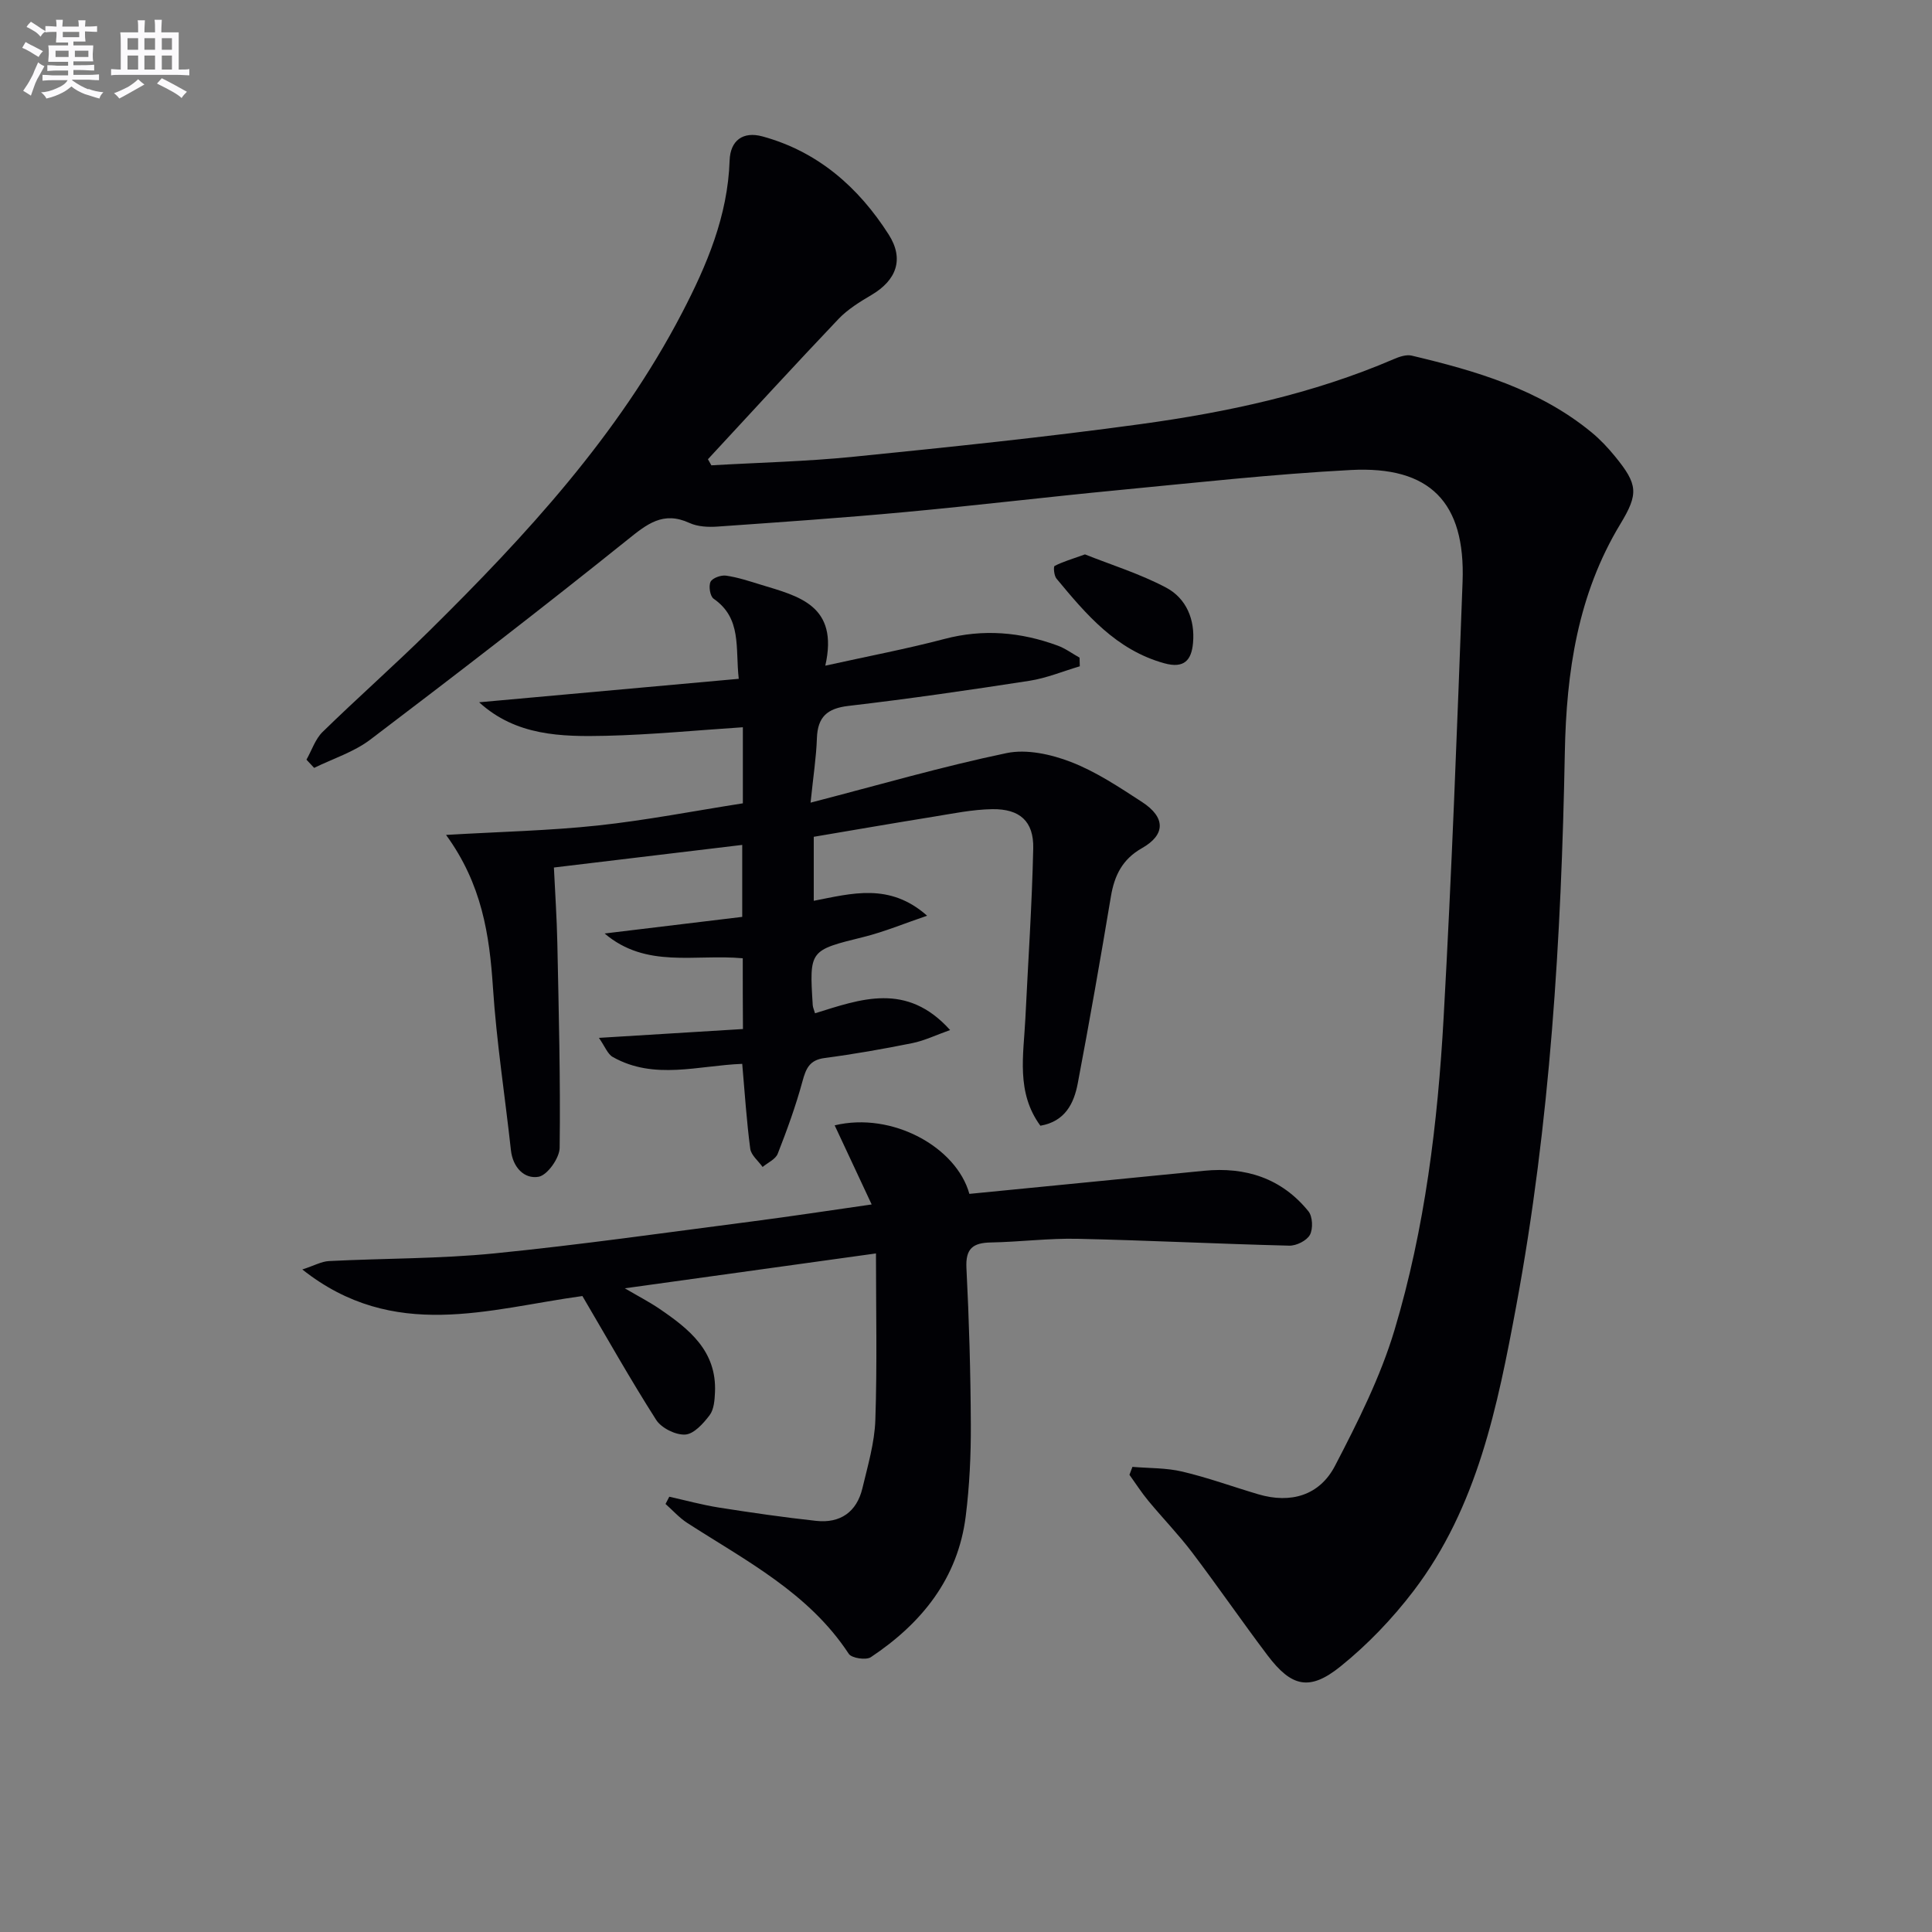
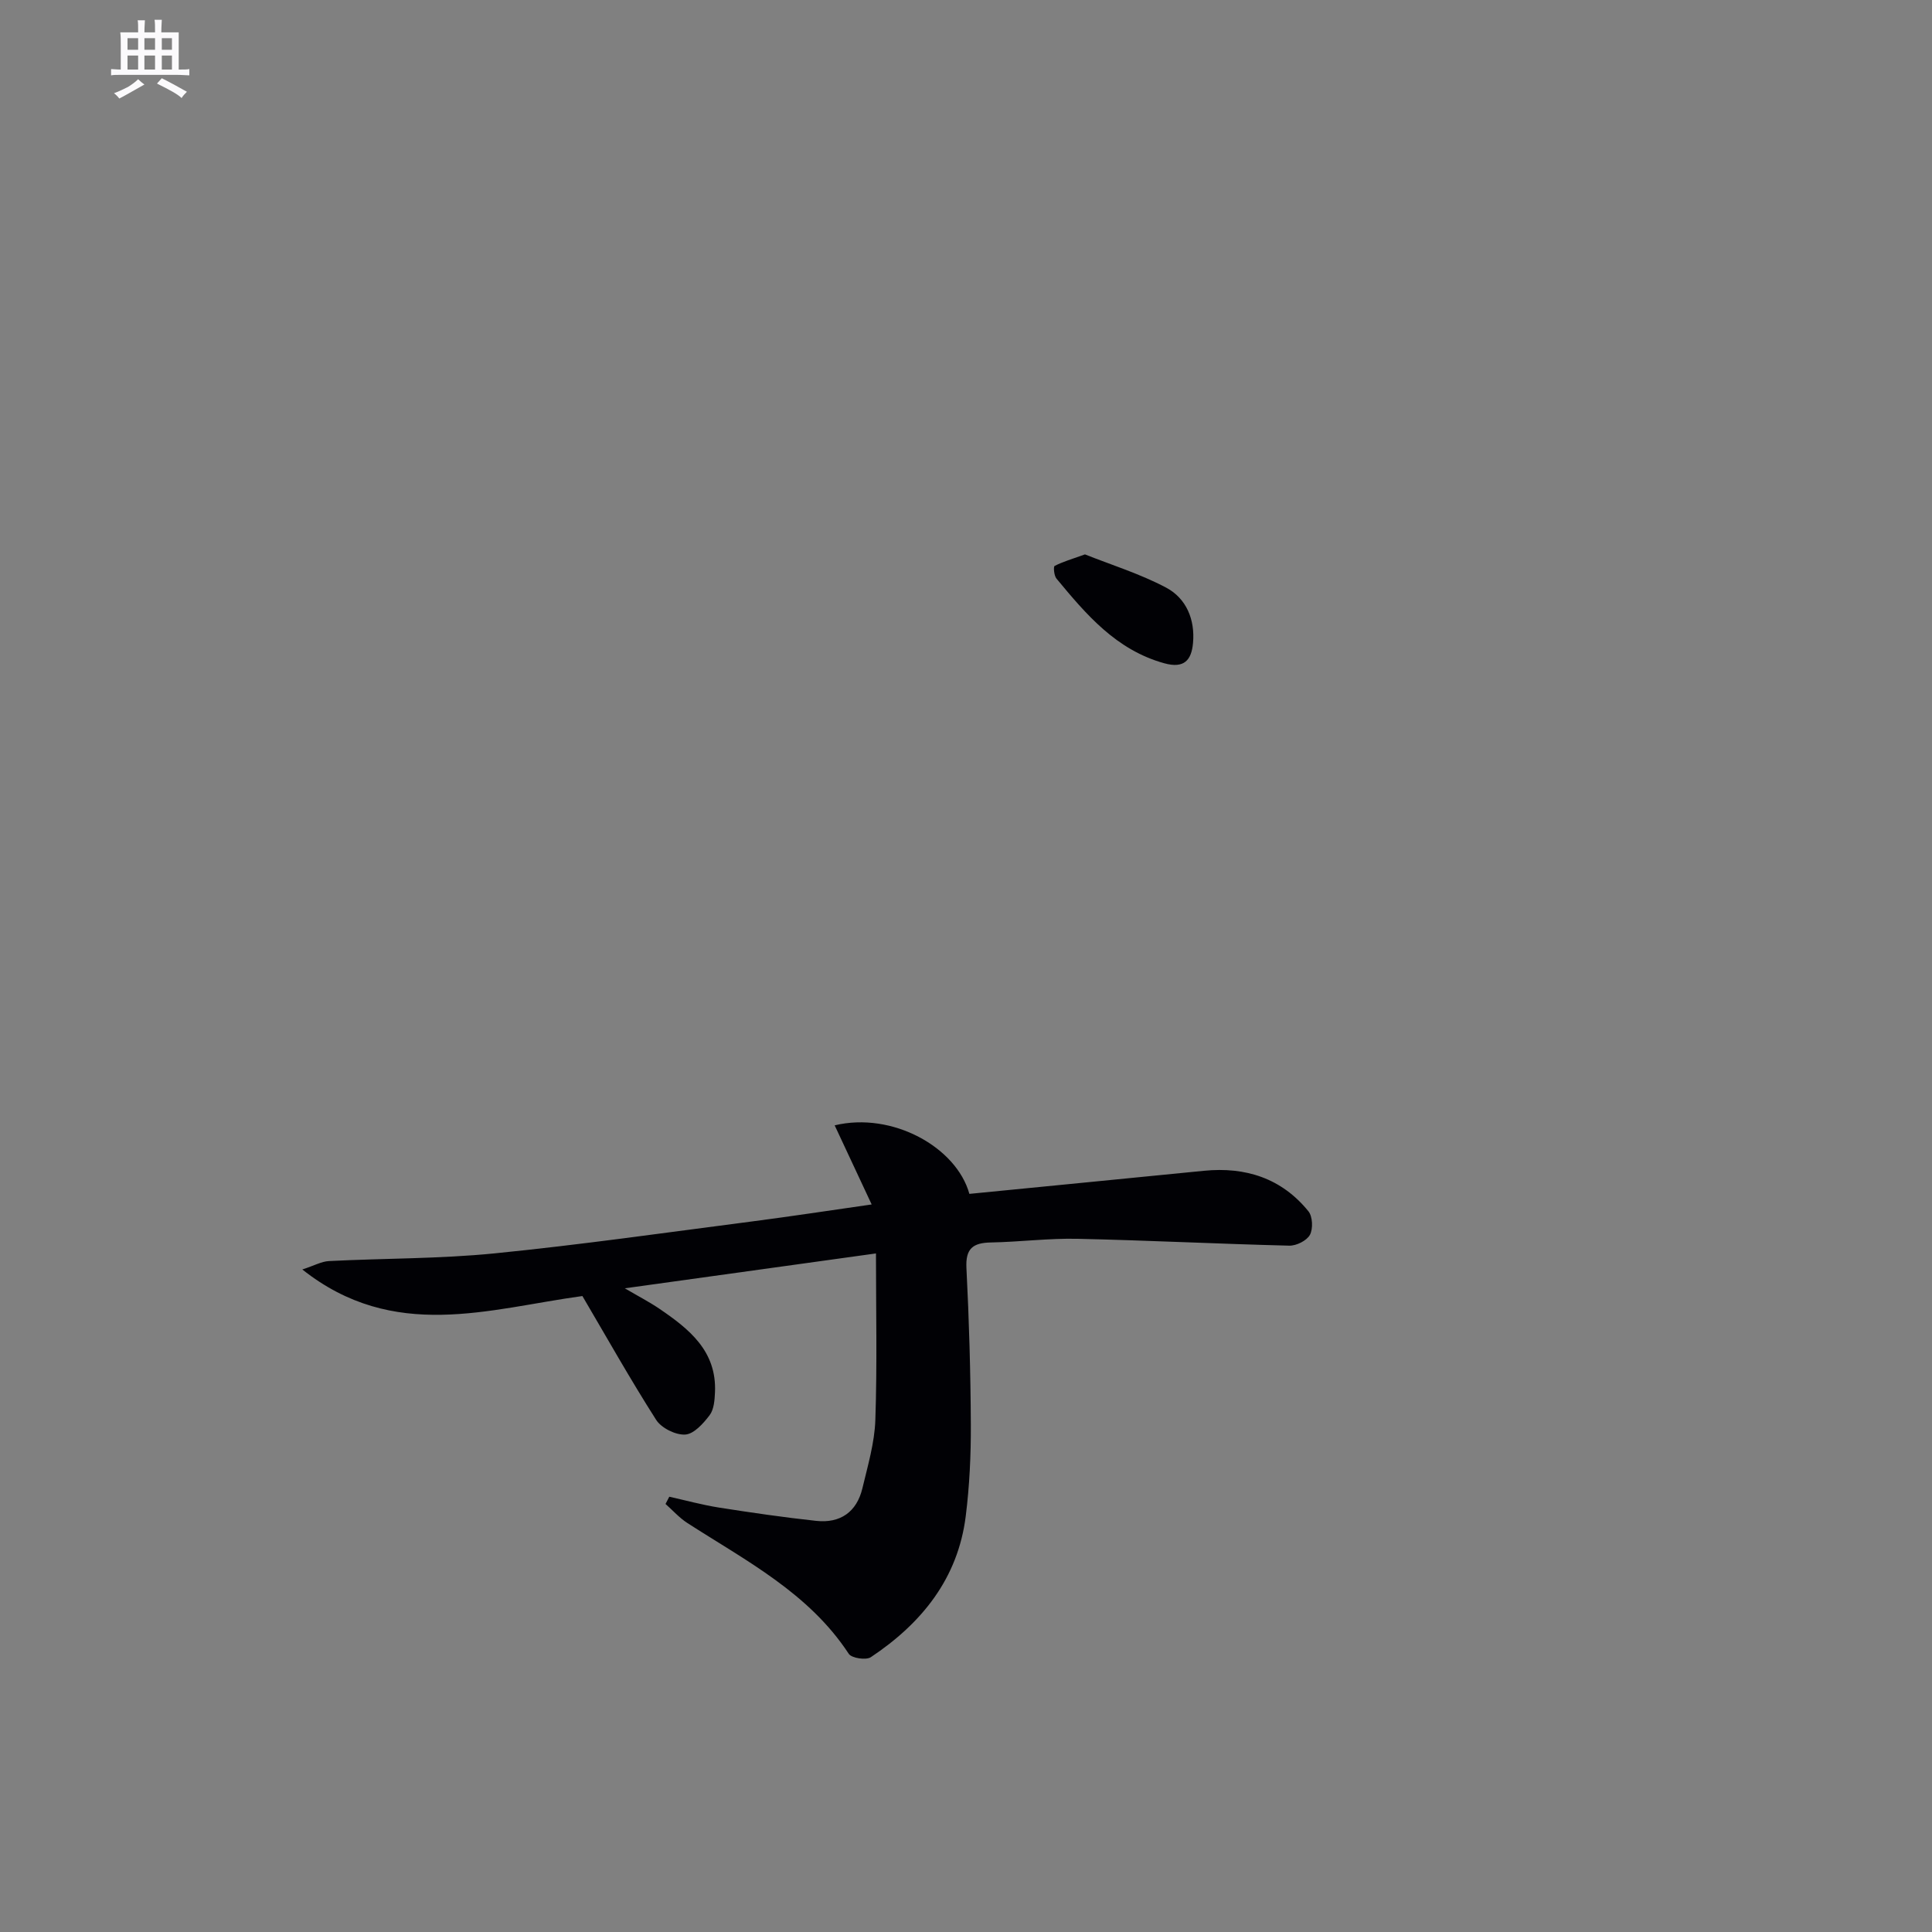
<svg xmlns="http://www.w3.org/2000/svg" enable-background="new 0 0 400 400" viewBox="0 0 400 400">
  <rect x="0" y="0" width="400" height="400" fill="#808080" stroke="none" />
  <g fill="#010105">
-     <path d="m234.46 303.7c3.45.29 7 .19 10.33.98 5.31 1.25 10.47 3.14 15.71 4.69 6.76 2 12.71.24 15.9-5.89 4.71-9.06 9.39-18.36 12.31-28.08 6.31-21.05 8.96-42.88 10.18-64.77 1.68-30.04 2.8-60.11 3.92-90.18.61-16.44-6.73-24.01-23.15-23.14-16.09.85-32.12 2.63-48.17 4.17-14.72 1.41-29.4 3.18-44.12 4.54-12.91 1.2-25.84 2.09-38.77 3-1.94.14-4.14.04-5.86-.75-5.46-2.51-8.8.24-12.9 3.54-17.51 14.05-35.3 27.76-53.19 41.33-3.4 2.57-7.71 3.93-11.61 5.84-.53-.57-1.06-1.13-1.59-1.7 1.1-1.94 1.82-4.26 3.35-5.75 7.26-7.09 14.89-13.81 22.11-20.94 20.07-19.82 39.12-40.49 52.28-65.78 5.15-9.89 9.49-20.11 9.87-31.58.14-4.17 2.78-6.08 6.79-4.99 11.49 3.13 19.9 10.54 26.14 20.31 3.29 5.15 1.55 9.51-3.56 12.52-2.42 1.43-4.91 2.96-6.82 4.96-9.12 9.59-18.05 19.35-27.04 29.05.24.42.47.84.71 1.26 9.83-.57 19.69-.79 29.47-1.78 19.83-2 39.66-4.04 59.4-6.75 17.93-2.46 35.63-6.24 52.4-13.45 1.15-.5 2.61-1 3.74-.73 13.31 3.16 26.38 6.96 37.22 15.88 1.79 1.47 3.4 3.19 4.87 4.99 4.75 5.81 4.89 7.72 1.09 14-8.81 14.57-11.17 30.59-11.49 47.31-.72 38.41-3.03 76.74-10.06 114.58-3.86 20.72-8.03 41.62-21.24 58.97-4.38 5.75-9.53 11.14-15.16 15.67-6.41 5.16-10.15 4.22-15.09-2.31-5.31-7.03-10.31-14.31-15.63-21.33-2.81-3.7-6.07-7.06-9.04-10.65-1.42-1.71-2.62-3.59-3.92-5.4.21-.55.42-1.09.62-1.64z" />
-     <path d="m153.78 198.4c-9.96-.91-20 2.18-28.6-5.13 9.39-1.14 18.79-2.27 28.49-3.44 0-4.94 0-9.67 0-14.9-12.98 1.56-25.75 3.09-38.99 4.68.24 5.11.6 10.36.71 15.61.29 14.14.66 28.29.48 42.43-.03 2.12-2.55 5.67-4.37 5.99-2.96.51-5.33-1.95-5.72-5.51-1.23-11.22-2.98-22.41-3.72-33.67-.72-10.92-2.28-21.4-9.71-31.6 11.15-.66 21.33-.87 31.42-1.95 10.04-1.08 19.98-3.02 30.03-4.59 0-5.49 0-10.6 0-15.75-9.6.63-18.97 1.55-28.36 1.77-9.26.21-18.61.02-26.24-6.94 17.75-1.6 35.5-3.21 53.75-4.86-.73-6.47.67-12.5-5.2-16.58-.74-.51-1.07-2.6-.64-3.5.38-.79 2.17-1.43 3.21-1.28 2.45.35 4.84 1.15 7.22 1.88 7.78 2.38 16.17 4.23 13.33 16.76 8.95-1.98 16.88-3.48 24.66-5.53 8.05-2.12 15.79-1.44 23.46 1.38 1.6.59 3.02 1.65 4.52 2.49.02.6.04 1.19.05 1.79-3.47 1.02-6.88 2.45-10.43 3-12.46 1.93-24.95 3.74-37.47 5.2-4.43.52-6.38 2.3-6.53 6.71-.13 3.88-.74 7.75-1.31 13.32 14.39-3.73 27.38-7.51 40.58-10.26 4.17-.87 9.22.25 13.33 1.84 5.2 2.01 9.99 5.21 14.71 8.28 4.9 3.18 4.9 6.78-.01 9.56-4.05 2.29-5.7 5.65-6.43 10.01-2.16 12.92-4.42 25.82-6.86 38.68-.79 4.19-2.64 7.9-7.74 8.78-5.06-6.89-3.48-14.63-3.11-22.18.57-11.75 1.37-23.49 1.63-35.25.12-5.58-2.76-8.19-8.47-8.11-4.11.06-8.22.92-12.3 1.58-8.16 1.31-16.31 2.73-24.67 4.14v13.25c7.8-1.5 15.69-3.82 23.47 3.09-4.77 1.62-8.86 3.33-13.11 4.39-11.26 2.79-11.29 2.68-10.57 14.13.03.46.25.91.47 1.68 9.42-2.92 18.96-6.56 27.97 3.47-2.92 1.03-5.31 2.2-7.83 2.71-6.01 1.21-12.07 2.28-18.15 3.08-3.15.41-3.87 2.19-4.6 4.87-1.38 5.08-3.19 10.05-5.11 14.95-.45 1.14-2.05 1.84-3.13 2.74-.89-1.26-2.38-2.43-2.56-3.78-.76-5.73-1.13-11.52-1.66-17.57-9.05.33-18.21 3.43-26.8-1.42-1.07-.6-1.61-2.16-2.87-3.96 10.56-.65 20.1-1.24 29.82-1.83-.04-5.16-.04-9.76-.04-14.65z" />
+     <path d="m234.46 303.7z" />
    <path d="m181.36 259.51c-17.11 2.38-33.87 4.71-52 7.22 2.9 1.7 5.09 2.83 7.11 4.2 6.18 4.2 11.94 8.76 11.56 17.32-.07 1.62-.21 3.56-1.11 4.75-1.3 1.72-3.26 3.91-5.06 4.01-1.98.12-4.93-1.35-6.01-3.04-5.35-8.38-10.23-17.07-15.27-25.64-19.4 2.65-39.02 9.53-57.99-5.5 2.49-.81 3.98-1.66 5.51-1.74 11.42-.58 22.91-.46 34.27-1.59 17.84-1.78 35.6-4.32 53.38-6.62 8.01-1.04 15.99-2.26 24.72-3.51-2.68-5.74-5.13-10.96-7.66-16.38 11.9-2.86 25.2 4.49 27.89 14.19 16.22-1.6 32.38-3.17 48.54-4.78 8.65-.86 16.11 1.54 21.66 8.39.87 1.08.98 3.63.3 4.88-.66 1.2-2.81 2.27-4.28 2.23-14.62-.36-29.23-1.1-43.85-1.42-5.97-.13-11.95.65-17.92.76-3.71.07-5.27 1.25-5.06 5.3.55 10.8.86 21.61.91 32.42.03 6.31-.27 12.66-1.05 18.91-1.61 12.95-9.13 22.22-19.65 29.23-.99.66-3.98.21-4.57-.69-8.28-12.63-21.31-19.28-33.44-27.1-1.65-1.07-3.01-2.61-4.5-3.93.26-.5.52-1 .78-1.5 3.41.76 6.8 1.69 10.25 2.24 6.7 1.05 13.42 2.03 20.16 2.76 4.98.54 8.39-1.83 9.57-6.74 1.11-4.67 2.52-9.4 2.68-14.14.39-11.43.13-22.88.13-34.49z" />
    <path d="m224.63 114.78c5.36 2.14 11.37 4 16.82 6.89 4.17 2.22 6 6.62 5.55 11.48-.32 3.48-1.79 5.33-5.96 4.17-9.95-2.76-16.15-10.09-22.31-17.53-.51-.61-.66-2.48-.38-2.62 1.66-.86 3.49-1.39 6.28-2.39z" />
  </g>
-   <path d="m6.8 9.5c.6.3 1.3.7 2.1 1.1-.4.4-.7.8-.9 1.2-.7-.4-1.3-.8-1.8-1.1s-1.1-.6-1.6-.8c.2-.4.5-.8.7-1.2.4.2.8.5 1.5.8zm.9 6.9c-.3.6-.5 1.1-.7 1.7s-.4 1.1-.6 1.7c-.6-.4-1.1-.7-1.6-1 .7-1 1.2-1.8 1.5-2.4.3-.5.6-1.1.8-1.7.3-.6.5-1.2.8-1.8.3.3.8.6 1.3.8-.7 1.3-1.2 2.2-1.5 2.7zm.1-11c.4.3 1 .7 1.7 1.1-.5.2-.8.6-1.1 1.1-.5-.6-1-1-1.4-1.2s-.9-.6-1.5-.8c.2-.4.5-.7.9-1.1.5.3.9.6 1.4.9zm10.5 13c1 .4 2 .6 3.1.7-.4.4-.7.8-.8 1.3-.9-.2-1.9-.6-3-.9-1-.4-2-.9-2.8-1.6-.5.4-1.1.9-1.9 1.3s-1.9.9-3.3 1.2c-.1-.3-.5-.8-1.1-1.3 1 0 2.1-.3 3.2-.8 1.2-.5 1.9-1 2.3-1.7h-3.2c-.4 0-1 0-2 .1v-1.2c1 0 1.7.1 2 .1h3.3v-1h-2.3c-.2 0-.9 0-2 .1v-1.2c1.2 0 1.9.1 2 .1h2.3v-.8h-4.1c0-.7.1-1.2.1-1.6 0-.5 0-1.1-.1-1.8h4.1v-.6h-2.5c0-.6.1-1.1.1-1.6v-.6h-.5c-.4 0-1 0-1.8.1v-1.3c1.2 0 1.9.1 2.1.1h.2c0-.3 0-.8-.1-1.4h1.4c0 .6-.1 1-.1 1.4h3.4c0-.4 0-.8-.1-1.3h1.5c0 .4-.1.9-.1 1.3.7 0 1.5 0 2.5-.1v1.2c-1 0-1.8-.1-2.5-.1v.6c0 .3 0 .8.1 1.5h-2.5v.8h4.1c0 .7-.1 1.3-.1 1.8s0 1 .1 1.5h-4.1v.8h1.4c.8 0 1.8 0 2.9-.1v1.2c-1 0-1.9-.1-2.8-.1h-1.5v1h3.2c.3 0 1 0 2.1-.1v1.2c-1.1 0-1.8-.1-2.1-.1h-3.4l-.1.1c1.4 1 2.4 1.5 3.4 1.9zm-4.1-6.6v-1.3h-2.7v1.3zm2.2-4.1v-1.1h-3.4v1.1zm1.9 4.1v-1.3h-2.8v1.3z" fill="#fbfafc" />
  <path d="m37 6.7v2.3 5.4c1 0 1.8 0 2.2-.1v1.3c-.6 0-1.5-.1-2.5-.1h-11.9c-.7 0-1.3 0-1.8.1v-1.3c.5 0 1.1.1 2 .1v-5.2c0-1 0-1.8-.1-2.5h3.7c0-1.3 0-2.1-.1-2.5h1.5c0 .4-.1 1.3-.1 2.5h2.2c0-1.2 0-2.1-.1-2.6h1.5c0 .4-.1 1.3-.1 2.6zm-12.3 13.7c-.3-.4-.7-.8-1.1-1.1 1.1-.4 2.1-.9 2.9-1.3.8-.5 1.5-1 2.1-1.6.4.4.9.8 1.3 1.1-2.5 1.4-4.2 2.4-5.2 2.9zm3.9-10.1v-2.4h-2.2v2.4zm0 4.1v-2.9h-2.2v2.9zm3.5-4.1v-2.4h-2.2v2.4zm0 4.1v-2.9h-2.2v2.9zm.4 2.9 1-1.1c.6.3 1.4.7 2.5 1.3s2 1.1 2.7 1.5c-.4.4-.8.8-1.1 1.3-.8-.8-2.5-1.7-5.1-3zm3.1-7v-2.4h-2.1v2.4zm0 4.1v-2.9h-2.1v2.9z" fill="#fbfafc" />
</svg>